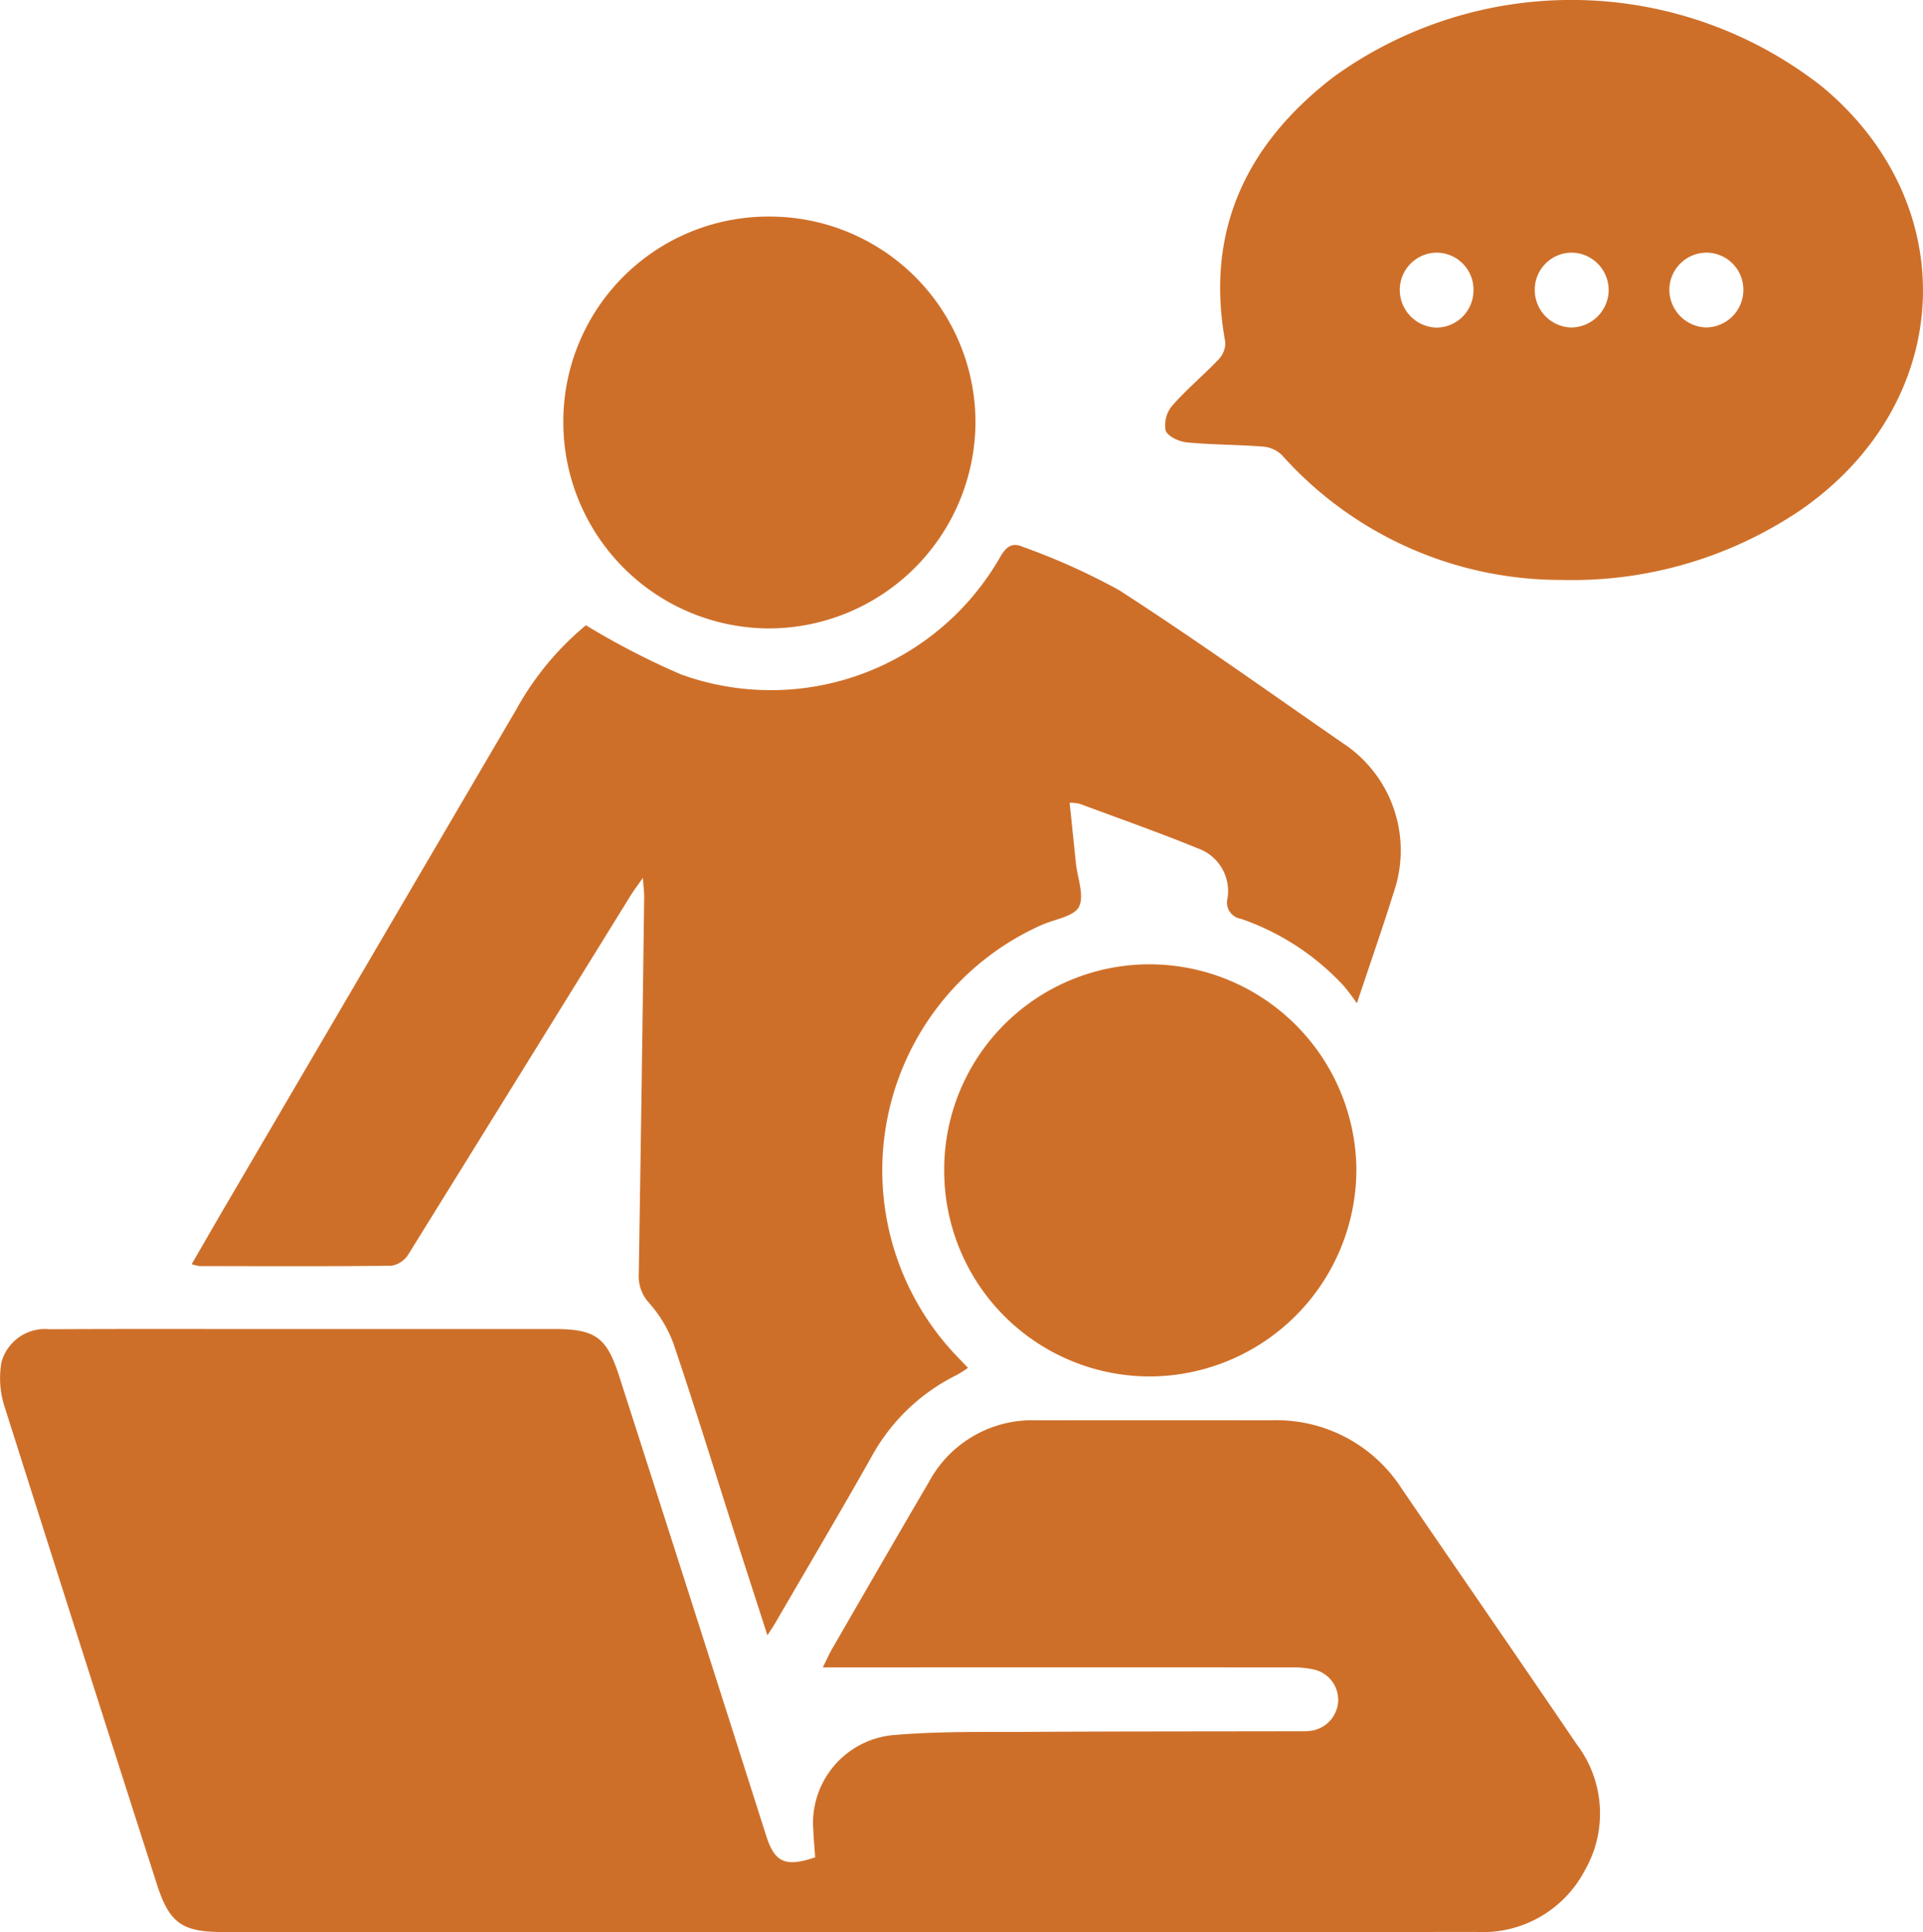
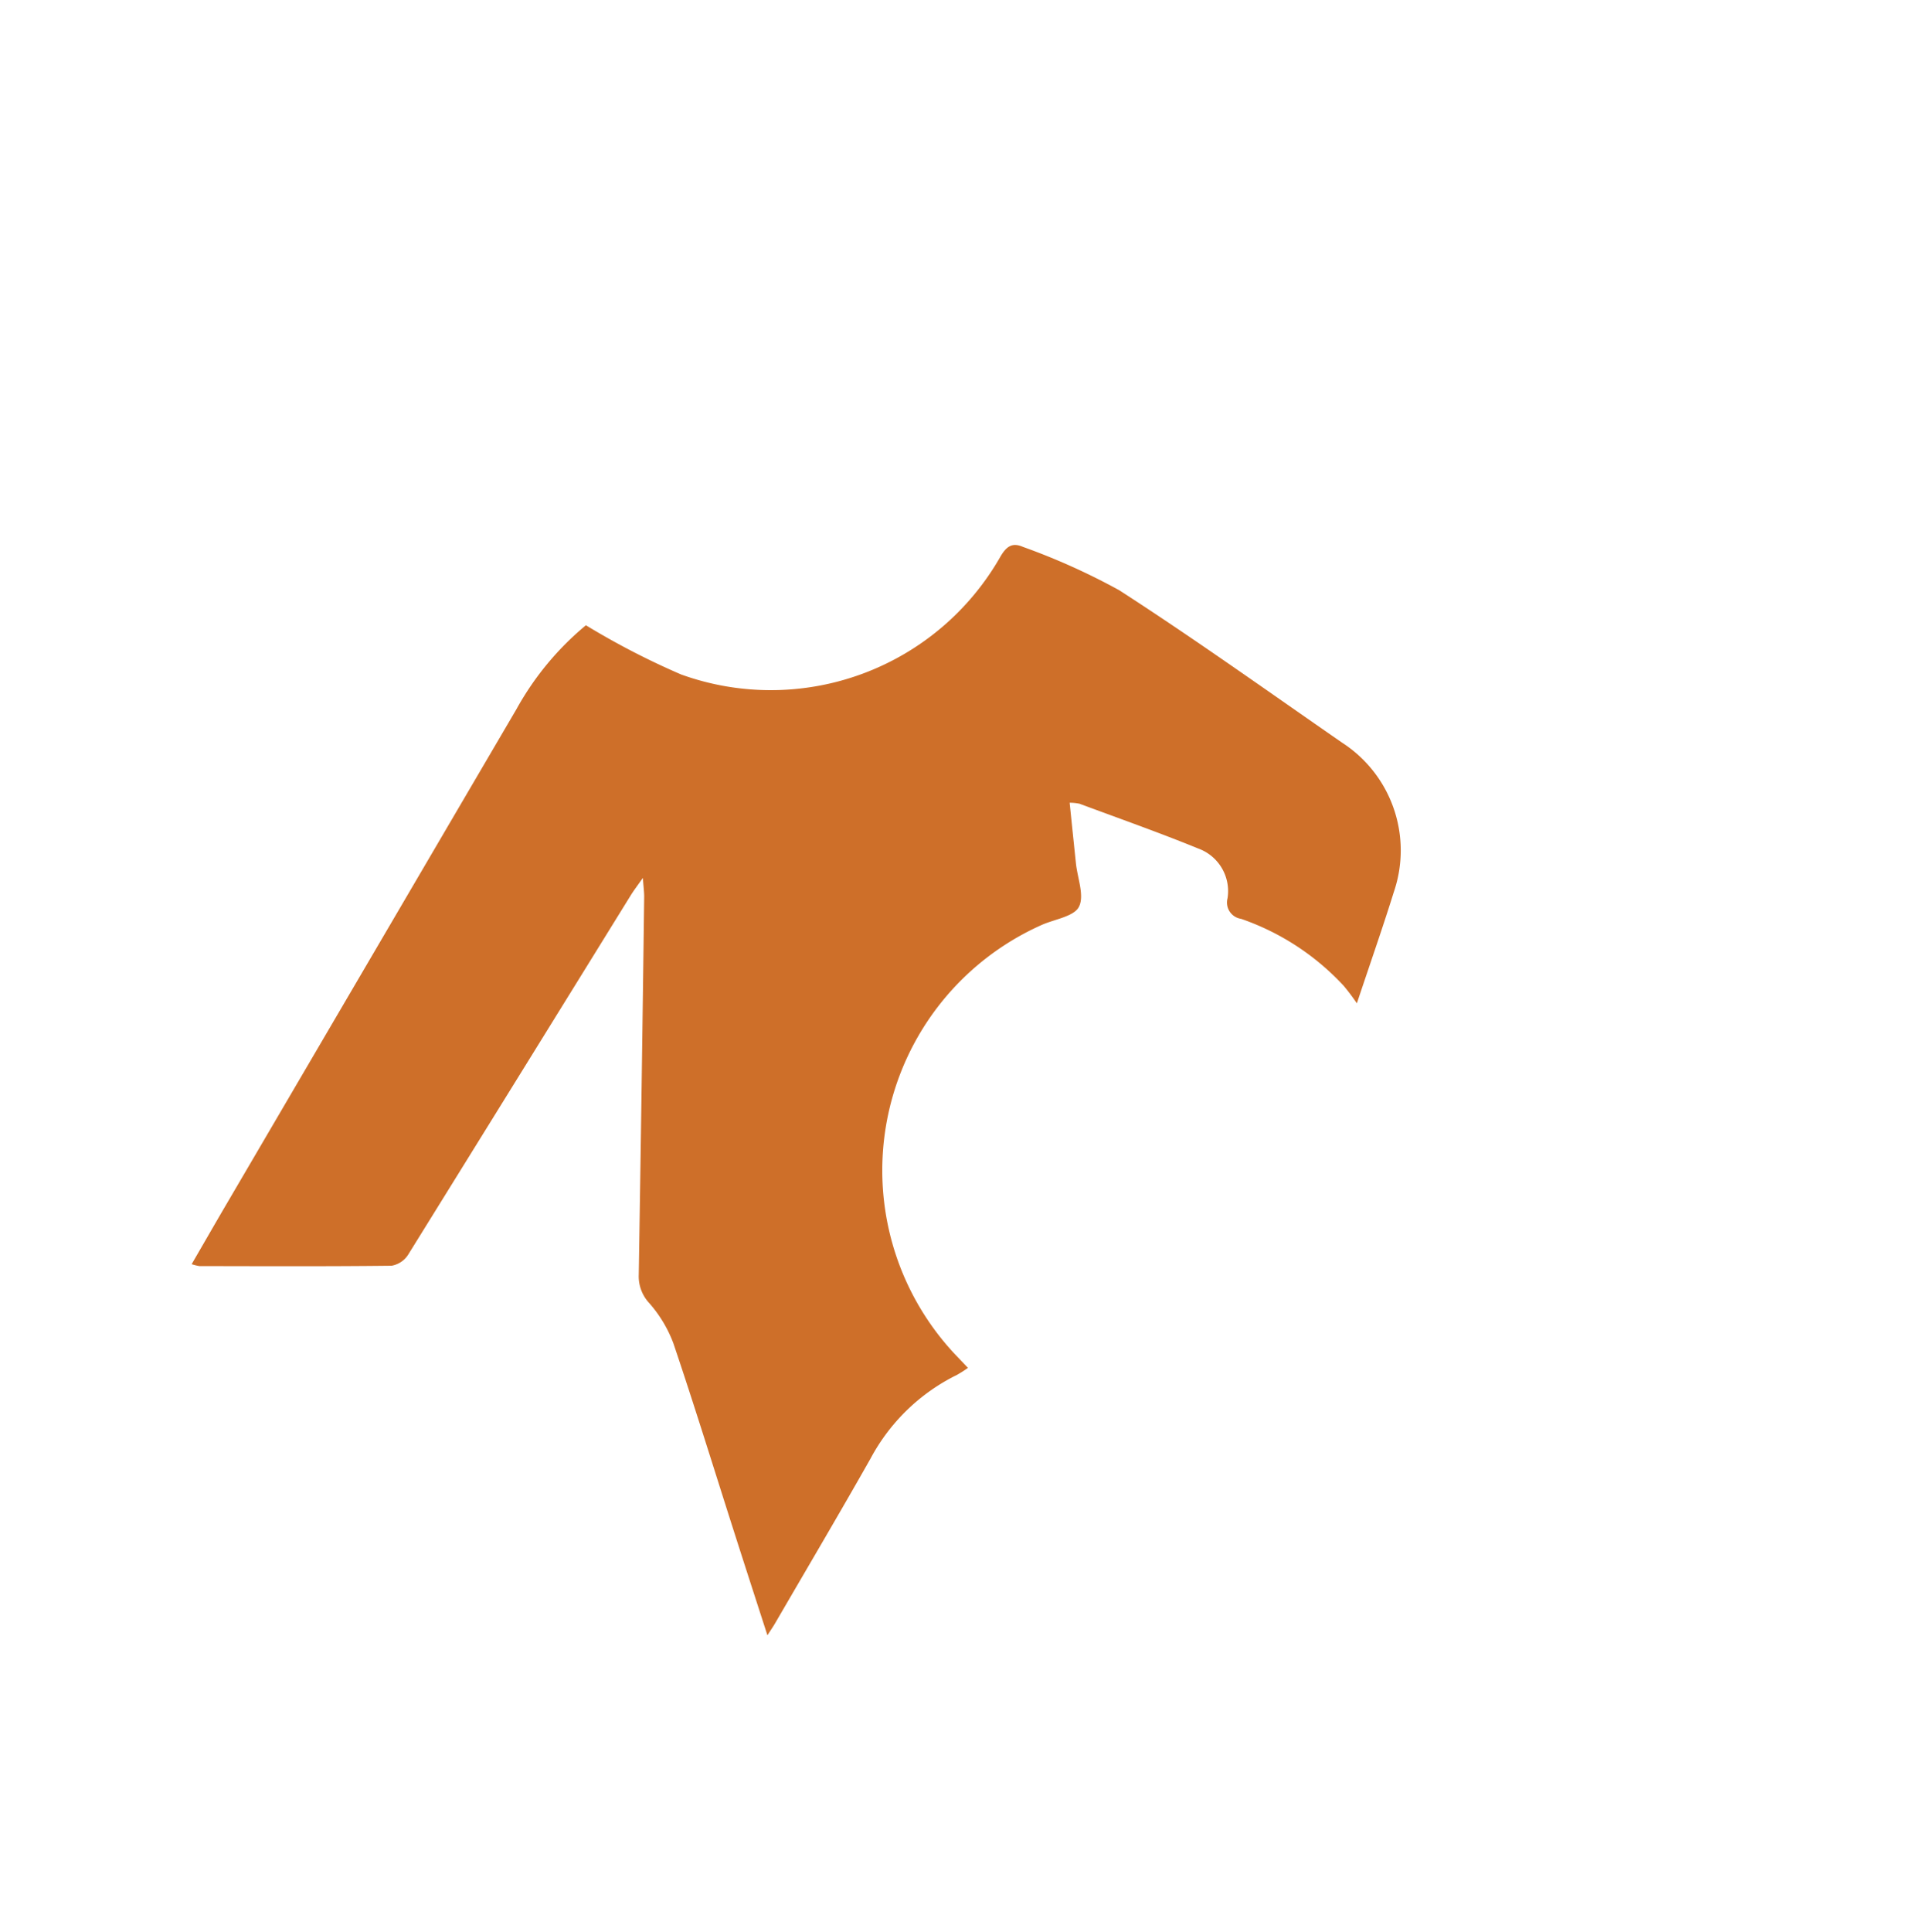
<svg xmlns="http://www.w3.org/2000/svg" width="96.322" height="96.749" viewBox="0 0 96.322 96.749">
  <g id="Group_6415" data-name="Group 6415" transform="translate(2652.75 -2489.739)">
-     <path id="Path_10226" data-name="Path 10226" d="M-2611.918,2934.178c-.03-.435-.076-.88-.091-1.327a4.423,4.423,0,0,1,4.091-4.8c2.294-.193,4.61-.142,6.917-.155,4.4-.025,8.809-.021,13.212-.029.187,0,.373.007.557-.01a1.586,1.586,0,0,0,1.509-1.474,1.555,1.555,0,0,0-1.249-1.616,4.752,4.752,0,0,0-1.1-.1q-10.984-.007-21.969,0h-1.495c.2-.4.322-.679.474-.942,1.607-2.778,3.208-5.559,4.832-8.326a5.873,5.873,0,0,1,5.37-3.105q5.89-.007,11.781,0a7.457,7.457,0,0,1,6.54,3.422c2.915,4.272,5.859,8.524,8.763,12.8a5.718,5.718,0,0,1,.411,6.312,5.771,5.771,0,0,1-5.452,3.087q-16.635.015-33.271.006l-29.45,0c-2.1,0-2.726-.436-3.361-2.417q-3.839-11.961-7.636-23.936a4.631,4.631,0,0,1-.145-2.167,2.257,2.257,0,0,1,2.414-1.666c3-.019,6-.011,8.994-.012q8.119,0,16.237,0c2.094,0,2.664.387,3.3,2.363q3.7,11.507,7.365,23.021C-2613.945,2934.442-2613.4,2934.682-2611.918,2934.178Z" transform="translate(0 -351.433)" fill="#ce6f29" />
    <path id="Path_10227" data-name="Path 10227" d="M-2592.454,2697.166c.63-1.085,1.206-2.089,1.792-3.088q7.237-12.354,14.478-24.706a14.686,14.686,0,0,1,3.477-4.2,38.619,38.619,0,0,0,4.767,2.463,13.233,13.233,0,0,0,16-5.906c.3-.507.59-.716,1.126-.481a33.252,33.252,0,0,1,4.826,2.173c3.787,2.443,7.456,5.068,11.163,7.633a6.424,6.424,0,0,1,2.587,7.476c-.55,1.767-1.164,3.513-1.851,5.575a10.783,10.783,0,0,0-.66-.878,12.617,12.617,0,0,0-5.144-3.355.825.825,0,0,1-.675-1.028,2.268,2.268,0,0,0-1.464-2.491c-1.96-.8-3.962-1.505-5.949-2.243a2.42,2.42,0,0,0-.495-.05c.109,1.054.211,2.046.315,3.037.077.737.431,1.611.152,2.17-.242.485-1.2.622-1.839.9a13.455,13.455,0,0,0-4.373,21.509l.652.683a5.821,5.821,0,0,1-.553.352,9.817,9.817,0,0,0-4.328,4.19c-1.567,2.768-3.187,5.508-4.786,8.258-.09.155-.193.3-.379.59-.575-1.782-1.111-3.431-1.639-5.083-1.018-3.18-2-6.372-3.07-9.535a6.457,6.457,0,0,0-1.215-2.022,1.964,1.964,0,0,1-.52-1.416q.152-9.468.272-18.937c0-.226-.031-.452-.066-.93-.3.422-.464.639-.608.871q-5.566,9-11.144,17.987a1.239,1.239,0,0,1-.833.56c-3.209.038-6.419.022-9.629.018A2.487,2.487,0,0,1-2592.454,2697.166Z" transform="translate(-50.696 -144.123)" fill="#ce6f29" />
-     <path id="Path_10228" data-name="Path 10228" d="M-2266.4,2518.779a18.714,18.714,0,0,1-14.01-6.256,1.537,1.537,0,0,0-.953-.421c-1.268-.1-2.547-.088-3.812-.212-.386-.037-.962-.305-1.058-.6a1.531,1.531,0,0,1,.338-1.243c.714-.815,1.56-1.514,2.308-2.3a1.2,1.2,0,0,0,.346-.871c-1.032-5.6,1.077-9.951,5.435-13.292a20.33,20.33,0,0,1,24.433.474c7.176,5.927,6.676,15.882-1.052,21.223A20.415,20.415,0,0,1-2266.4,2518.779Zm2.361-14.488a1.876,1.876,0,0,0-1.832-1.9,1.853,1.853,0,0,0-1.869,1.848,1.879,1.879,0,0,0,1.821,1.9A1.891,1.891,0,0,0-2264.039,2504.292Zm-6.77-.017a1.853,1.853,0,0,0-1.853-1.883,1.864,1.864,0,0,0-1.839,1.824,1.892,1.892,0,0,0,1.822,1.929A1.864,1.864,0,0,0-2270.81,2504.275Zm13.516,0a1.852,1.852,0,0,0-1.853-1.883,1.869,1.869,0,0,0-1.853,1.814,1.9,1.9,0,0,0,1.823,1.931A1.878,1.878,0,0,0-2257.293,2504.28Z" transform="translate(-308.134)" fill="#ce6f29" />
-     <path id="Path_10229" data-name="Path 10229" d="M-2465.2,2557.854a10.308,10.308,0,0,1,10.3,10.333,10.368,10.368,0,0,1-10.29,10.291,10.335,10.335,0,0,1-10.355-10.364A10.268,10.268,0,0,1-2465.2,2557.854Z" transform="translate(-148.989 -57.27)" fill="#ce6f29" />
-     <path id="Path_10230" data-name="Path 10230" d="M-2345.365,2793.041a10.368,10.368,0,0,1,10.311,10.268,10.38,10.38,0,0,1-10.376,10.369A10.3,10.3,0,0,1-2355.7,2803.4,10.282,10.282,0,0,1-2345.365,2793.041Z" transform="translate(-249.755 -255.013)" fill="#ce6f29" />
  </g>
</svg>